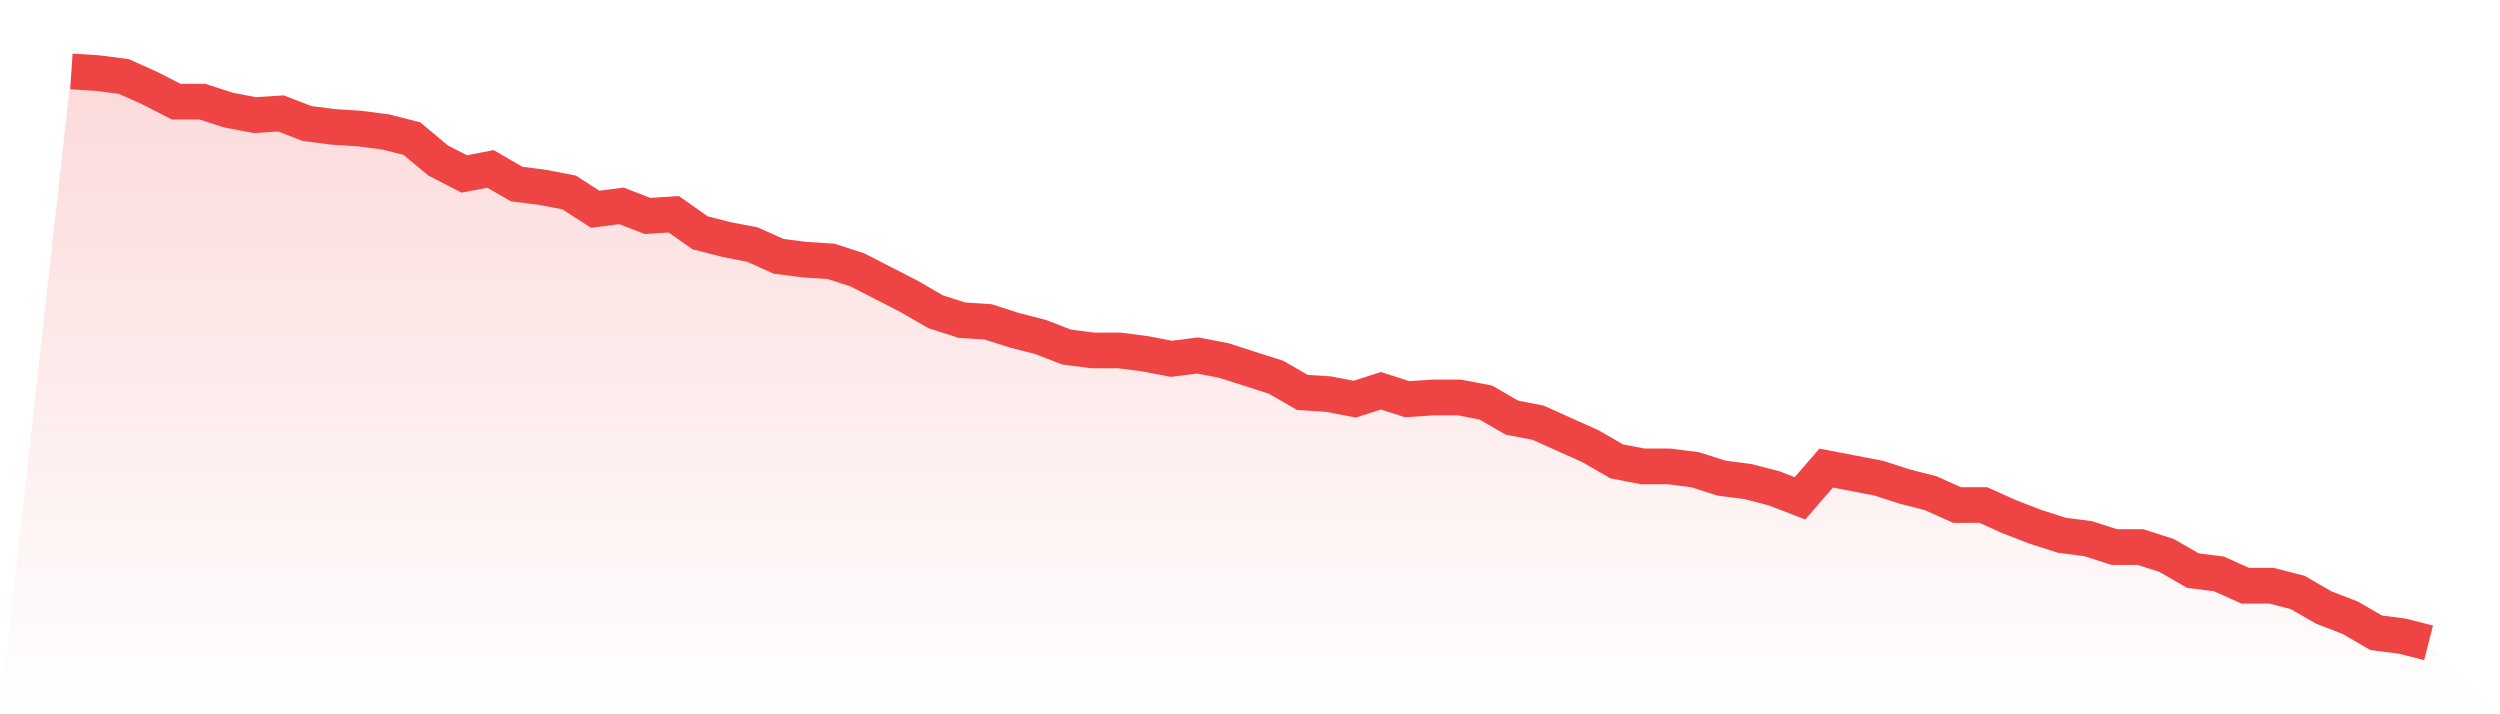
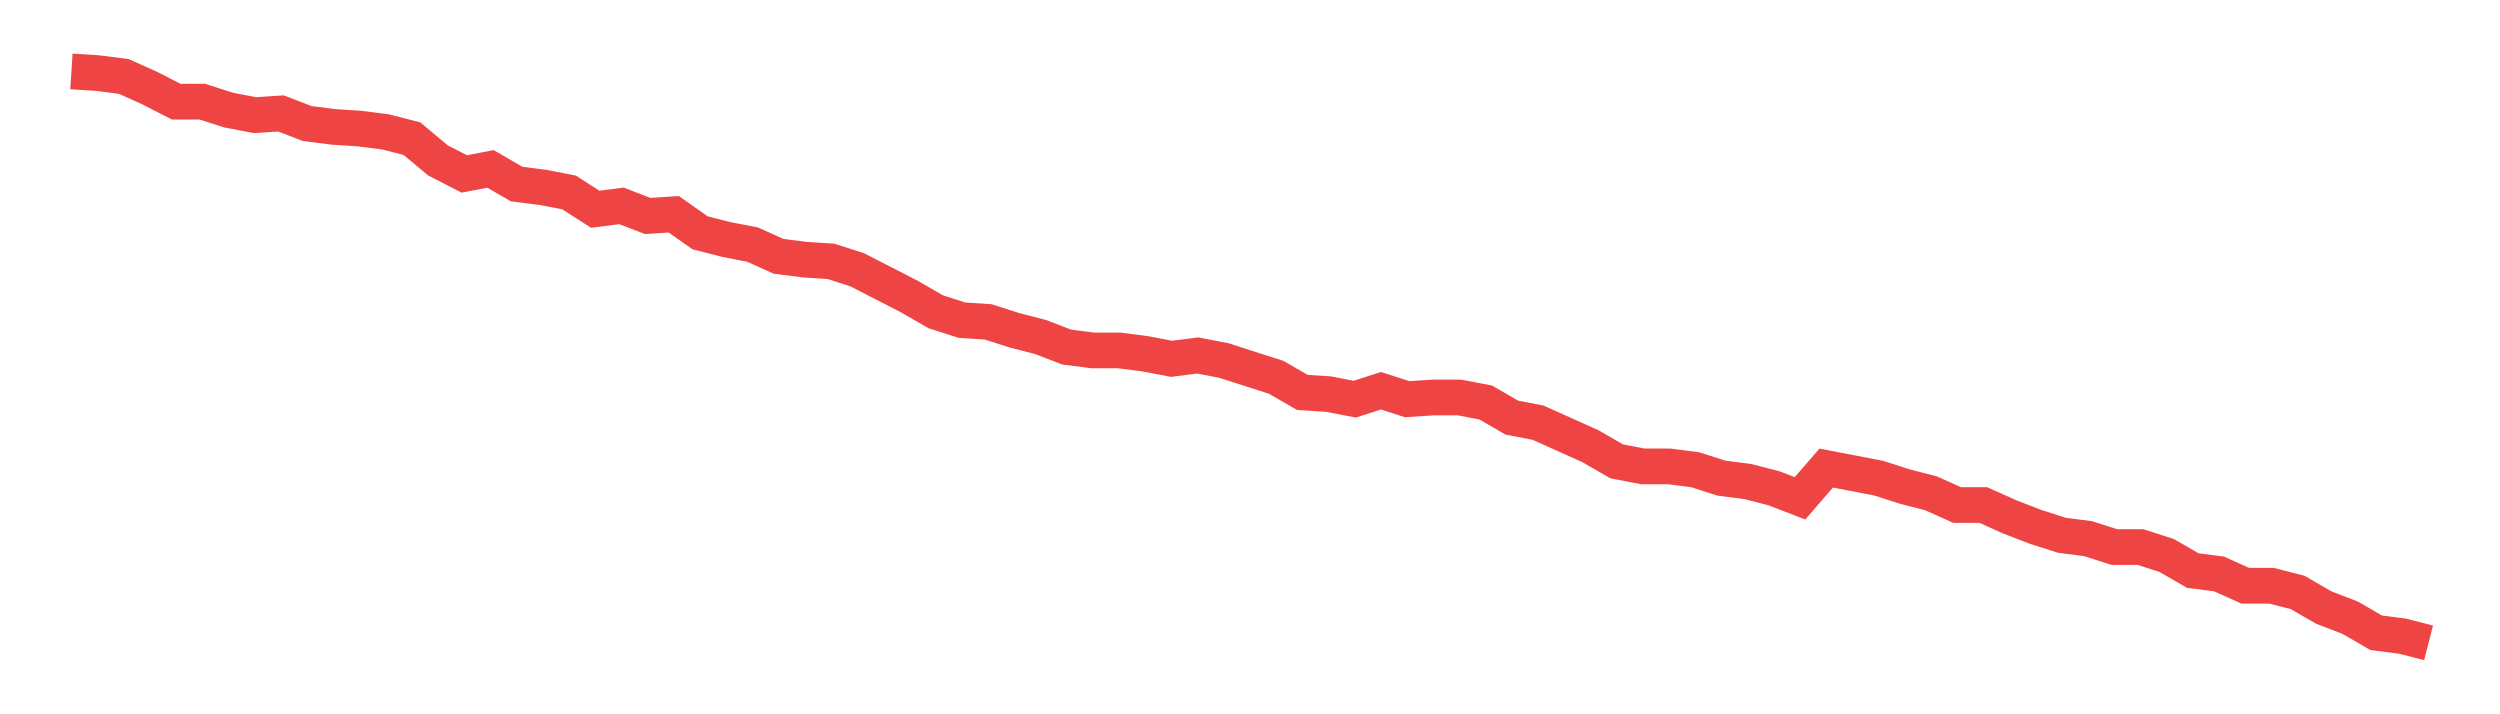
<svg xmlns="http://www.w3.org/2000/svg" viewBox="0 0 140 40">
  <defs>
    <linearGradient id="gradient" x1="0" x2="0" y1="0" y2="1">
      <stop offset="0%" stop-color="#ef4444" stop-opacity="0.2" />
      <stop offset="100%" stop-color="#ef4444" stop-opacity="0" />
    </linearGradient>
  </defs>
-   <path d="M4,4 L4,4 L5.467,4.094 L6.933,4.282 L8.4,4.941 L9.867,5.694 L11.333,5.694 L12.8,6.165 L14.267,6.447 L15.733,6.353 L17.2,6.918 L18.667,7.106 L20.133,7.2 L21.6,7.388 L23.067,7.765 L24.533,8.988 L26,9.741 L27.467,9.459 L28.933,10.306 L30.4,10.494 L31.867,10.776 L33.333,11.718 L34.8,11.529 L36.267,12.094 L37.733,12 L39.2,13.035 L40.667,13.412 L42.133,13.694 L43.6,14.353 L45.067,14.541 L46.533,14.635 L48,15.106 L49.467,15.859 L50.933,16.612 L52.4,17.459 L53.867,17.929 L55.333,18.024 L56.8,18.494 L58.267,18.871 L59.733,19.435 L61.2,19.624 L62.667,19.624 L64.133,19.812 L65.6,20.094 L67.067,19.906 L68.533,20.188 L70,20.659 L71.467,21.129 L72.933,21.976 L74.4,22.071 L75.867,22.353 L77.333,21.882 L78.8,22.353 L80.267,22.259 L81.733,22.259 L83.2,22.541 L84.667,23.388 L86.133,23.671 L87.6,24.329 L89.067,24.988 L90.533,25.835 L92,26.118 L93.467,26.118 L94.933,26.306 L96.4,26.776 L97.867,26.965 L99.333,27.341 L100.8,27.906 L102.267,26.212 L103.733,26.494 L105.2,26.776 L106.667,27.247 L108.133,27.624 L109.6,28.282 L111.067,28.282 L112.533,28.941 L114,29.506 L115.467,29.976 L116.933,30.165 L118.4,30.635 L119.867,30.635 L121.333,31.106 L122.8,31.953 L124.267,32.141 L125.733,32.8 L127.2,32.8 L128.667,33.176 L130.133,34.024 L131.6,34.588 L133.067,35.435 L134.533,35.624 L136,36 L140,40 L0,40 z" fill="url(#gradient)" />
  <path d="M4,4 L4,4 L5.467,4.094 L6.933,4.282 L8.4,4.941 L9.867,5.694 L11.333,5.694 L12.8,6.165 L14.267,6.447 L15.733,6.353 L17.2,6.918 L18.667,7.106 L20.133,7.2 L21.6,7.388 L23.067,7.765 L24.533,8.988 L26,9.741 L27.467,9.459 L28.933,10.306 L30.4,10.494 L31.867,10.776 L33.333,11.718 L34.8,11.529 L36.267,12.094 L37.733,12 L39.2,13.035 L40.667,13.412 L42.133,13.694 L43.6,14.353 L45.067,14.541 L46.533,14.635 L48,15.106 L49.467,15.859 L50.933,16.612 L52.4,17.459 L53.867,17.929 L55.333,18.024 L56.8,18.494 L58.267,18.871 L59.733,19.435 L61.2,19.624 L62.667,19.624 L64.133,19.812 L65.6,20.094 L67.067,19.906 L68.533,20.188 L70,20.659 L71.467,21.129 L72.933,21.976 L74.4,22.071 L75.867,22.353 L77.333,21.882 L78.8,22.353 L80.267,22.259 L81.733,22.259 L83.2,22.541 L84.667,23.388 L86.133,23.671 L87.6,24.329 L89.067,24.988 L90.533,25.835 L92,26.118 L93.467,26.118 L94.933,26.306 L96.4,26.776 L97.867,26.965 L99.333,27.341 L100.8,27.906 L102.267,26.212 L103.733,26.494 L105.2,26.776 L106.667,27.247 L108.133,27.624 L109.6,28.282 L111.067,28.282 L112.533,28.941 L114,29.506 L115.467,29.976 L116.933,30.165 L118.4,30.635 L119.867,30.635 L121.333,31.106 L122.8,31.953 L124.267,32.141 L125.733,32.8 L127.2,32.8 L128.667,33.176 L130.133,34.024 L131.6,34.588 L133.067,35.435 L134.533,35.624 L136,36" fill="none" stroke="#ef4444" stroke-width="2" />
</svg>